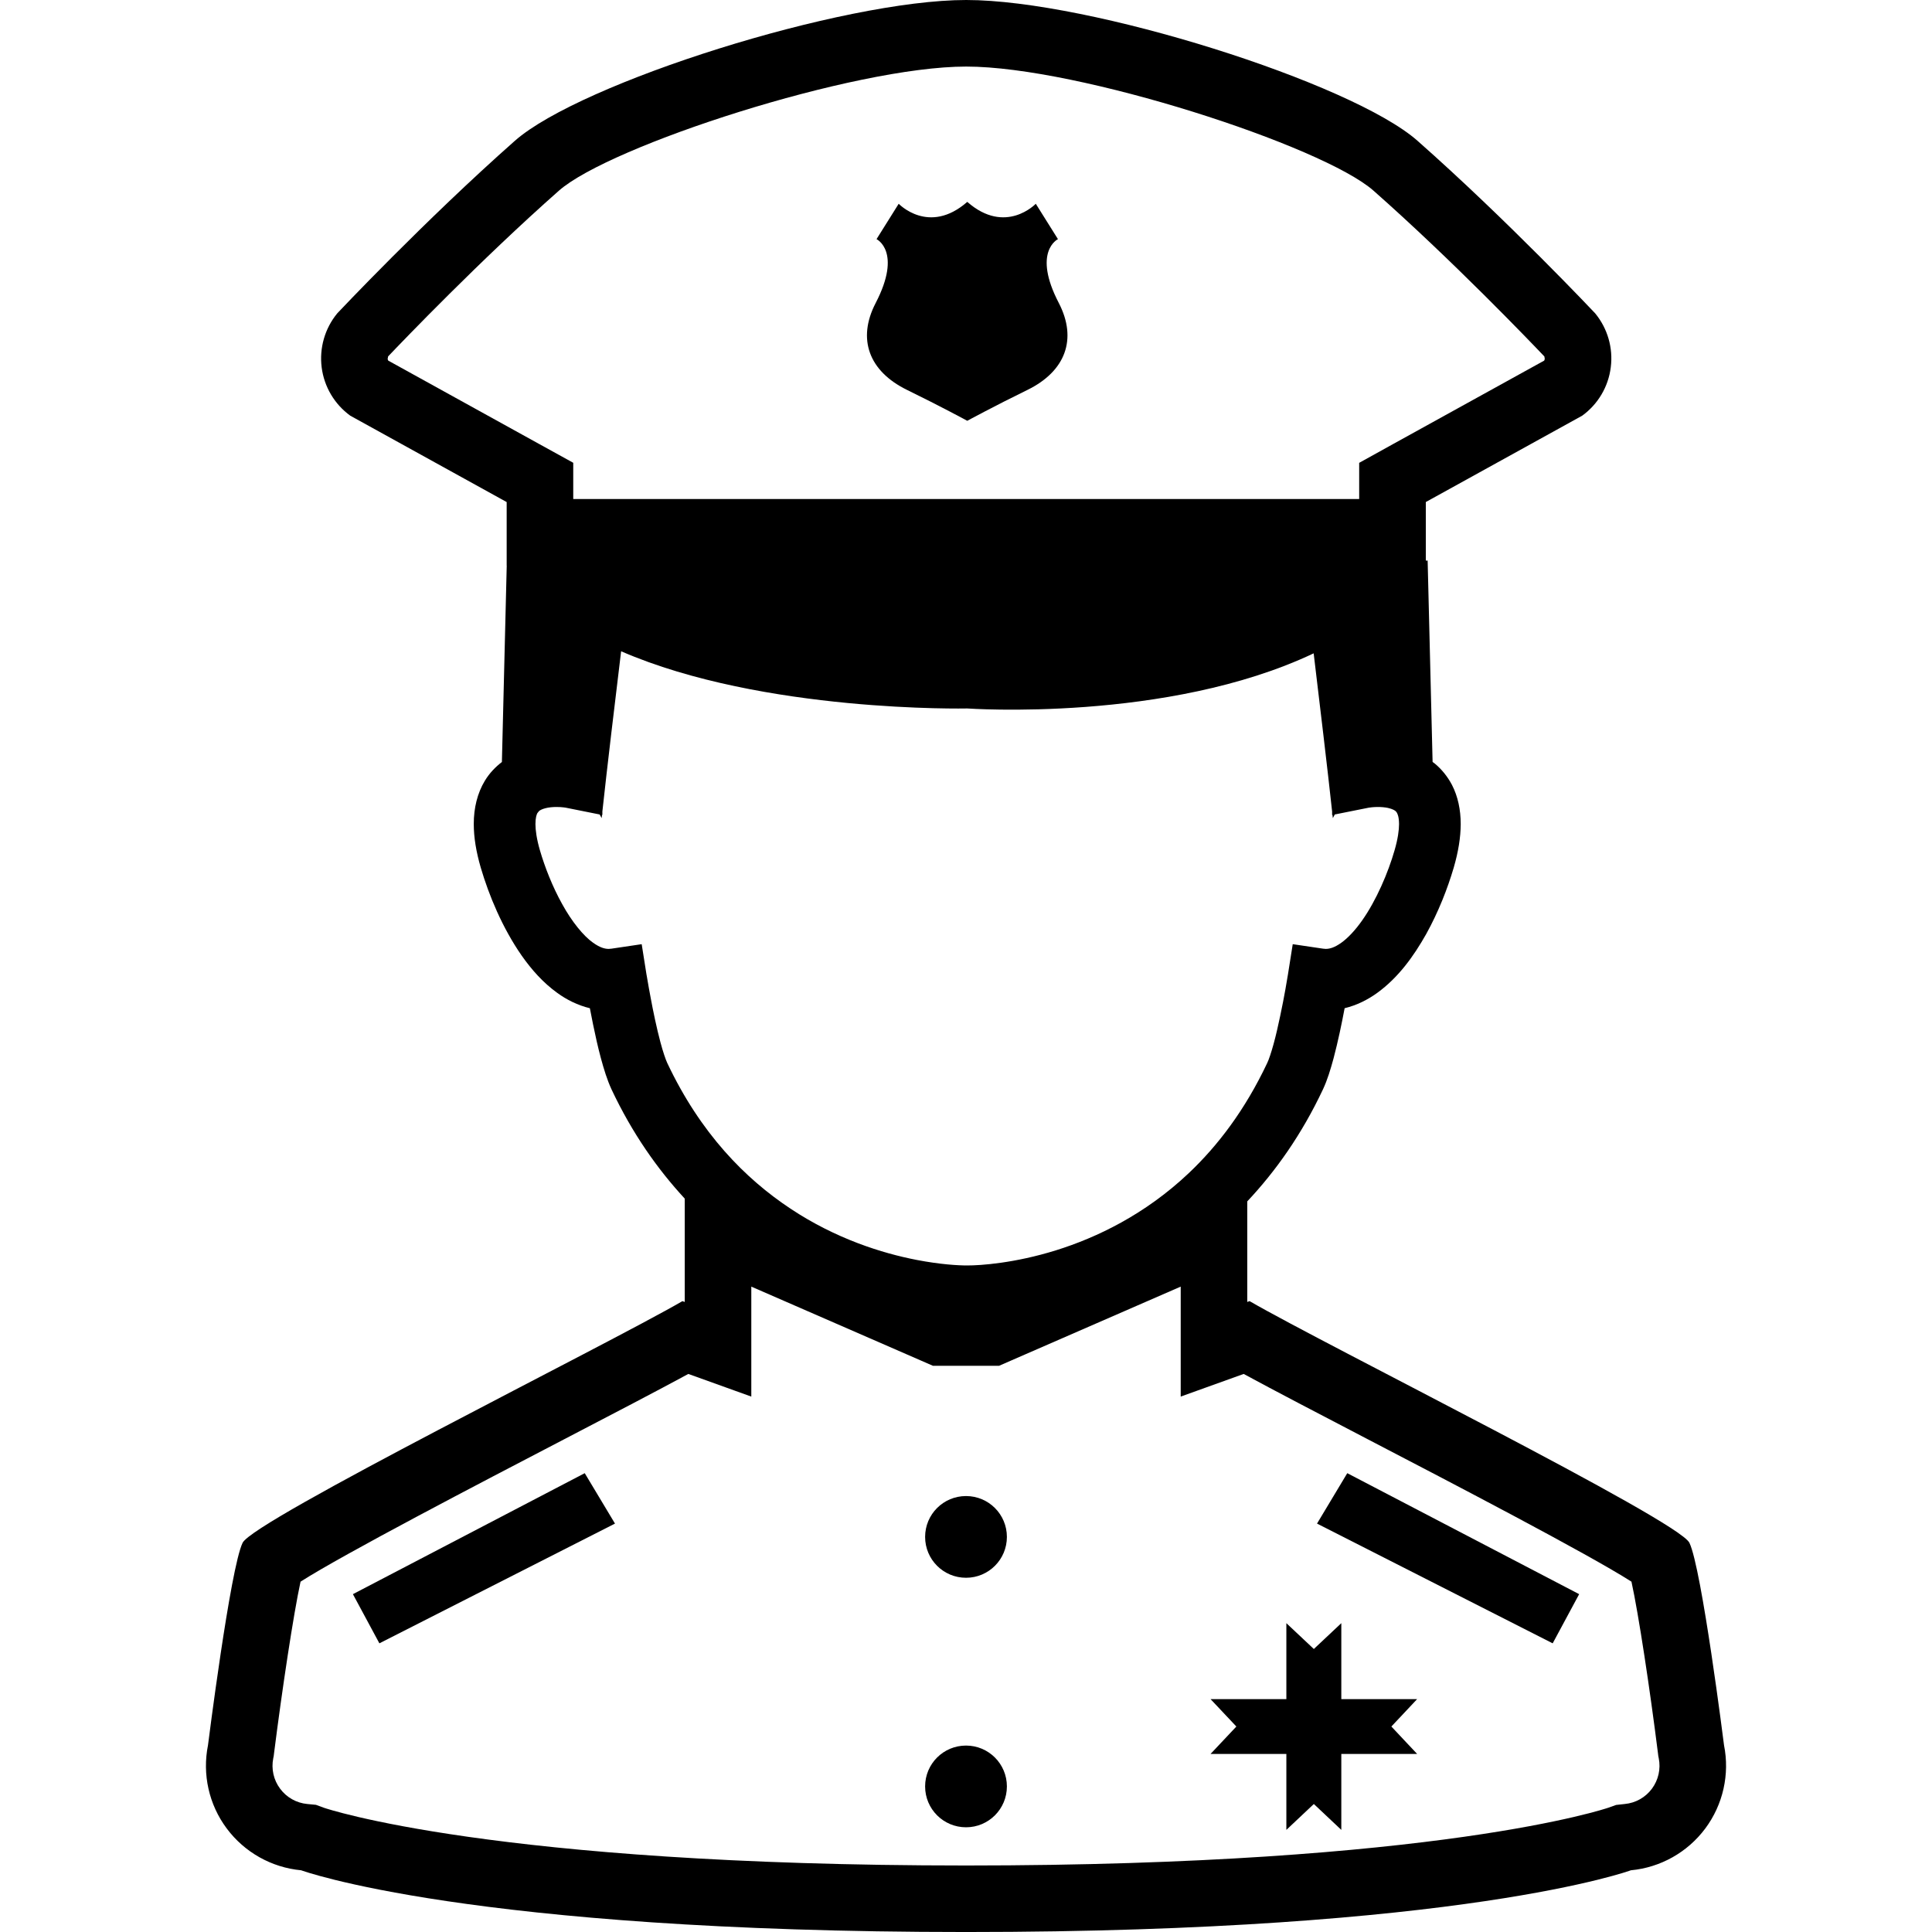
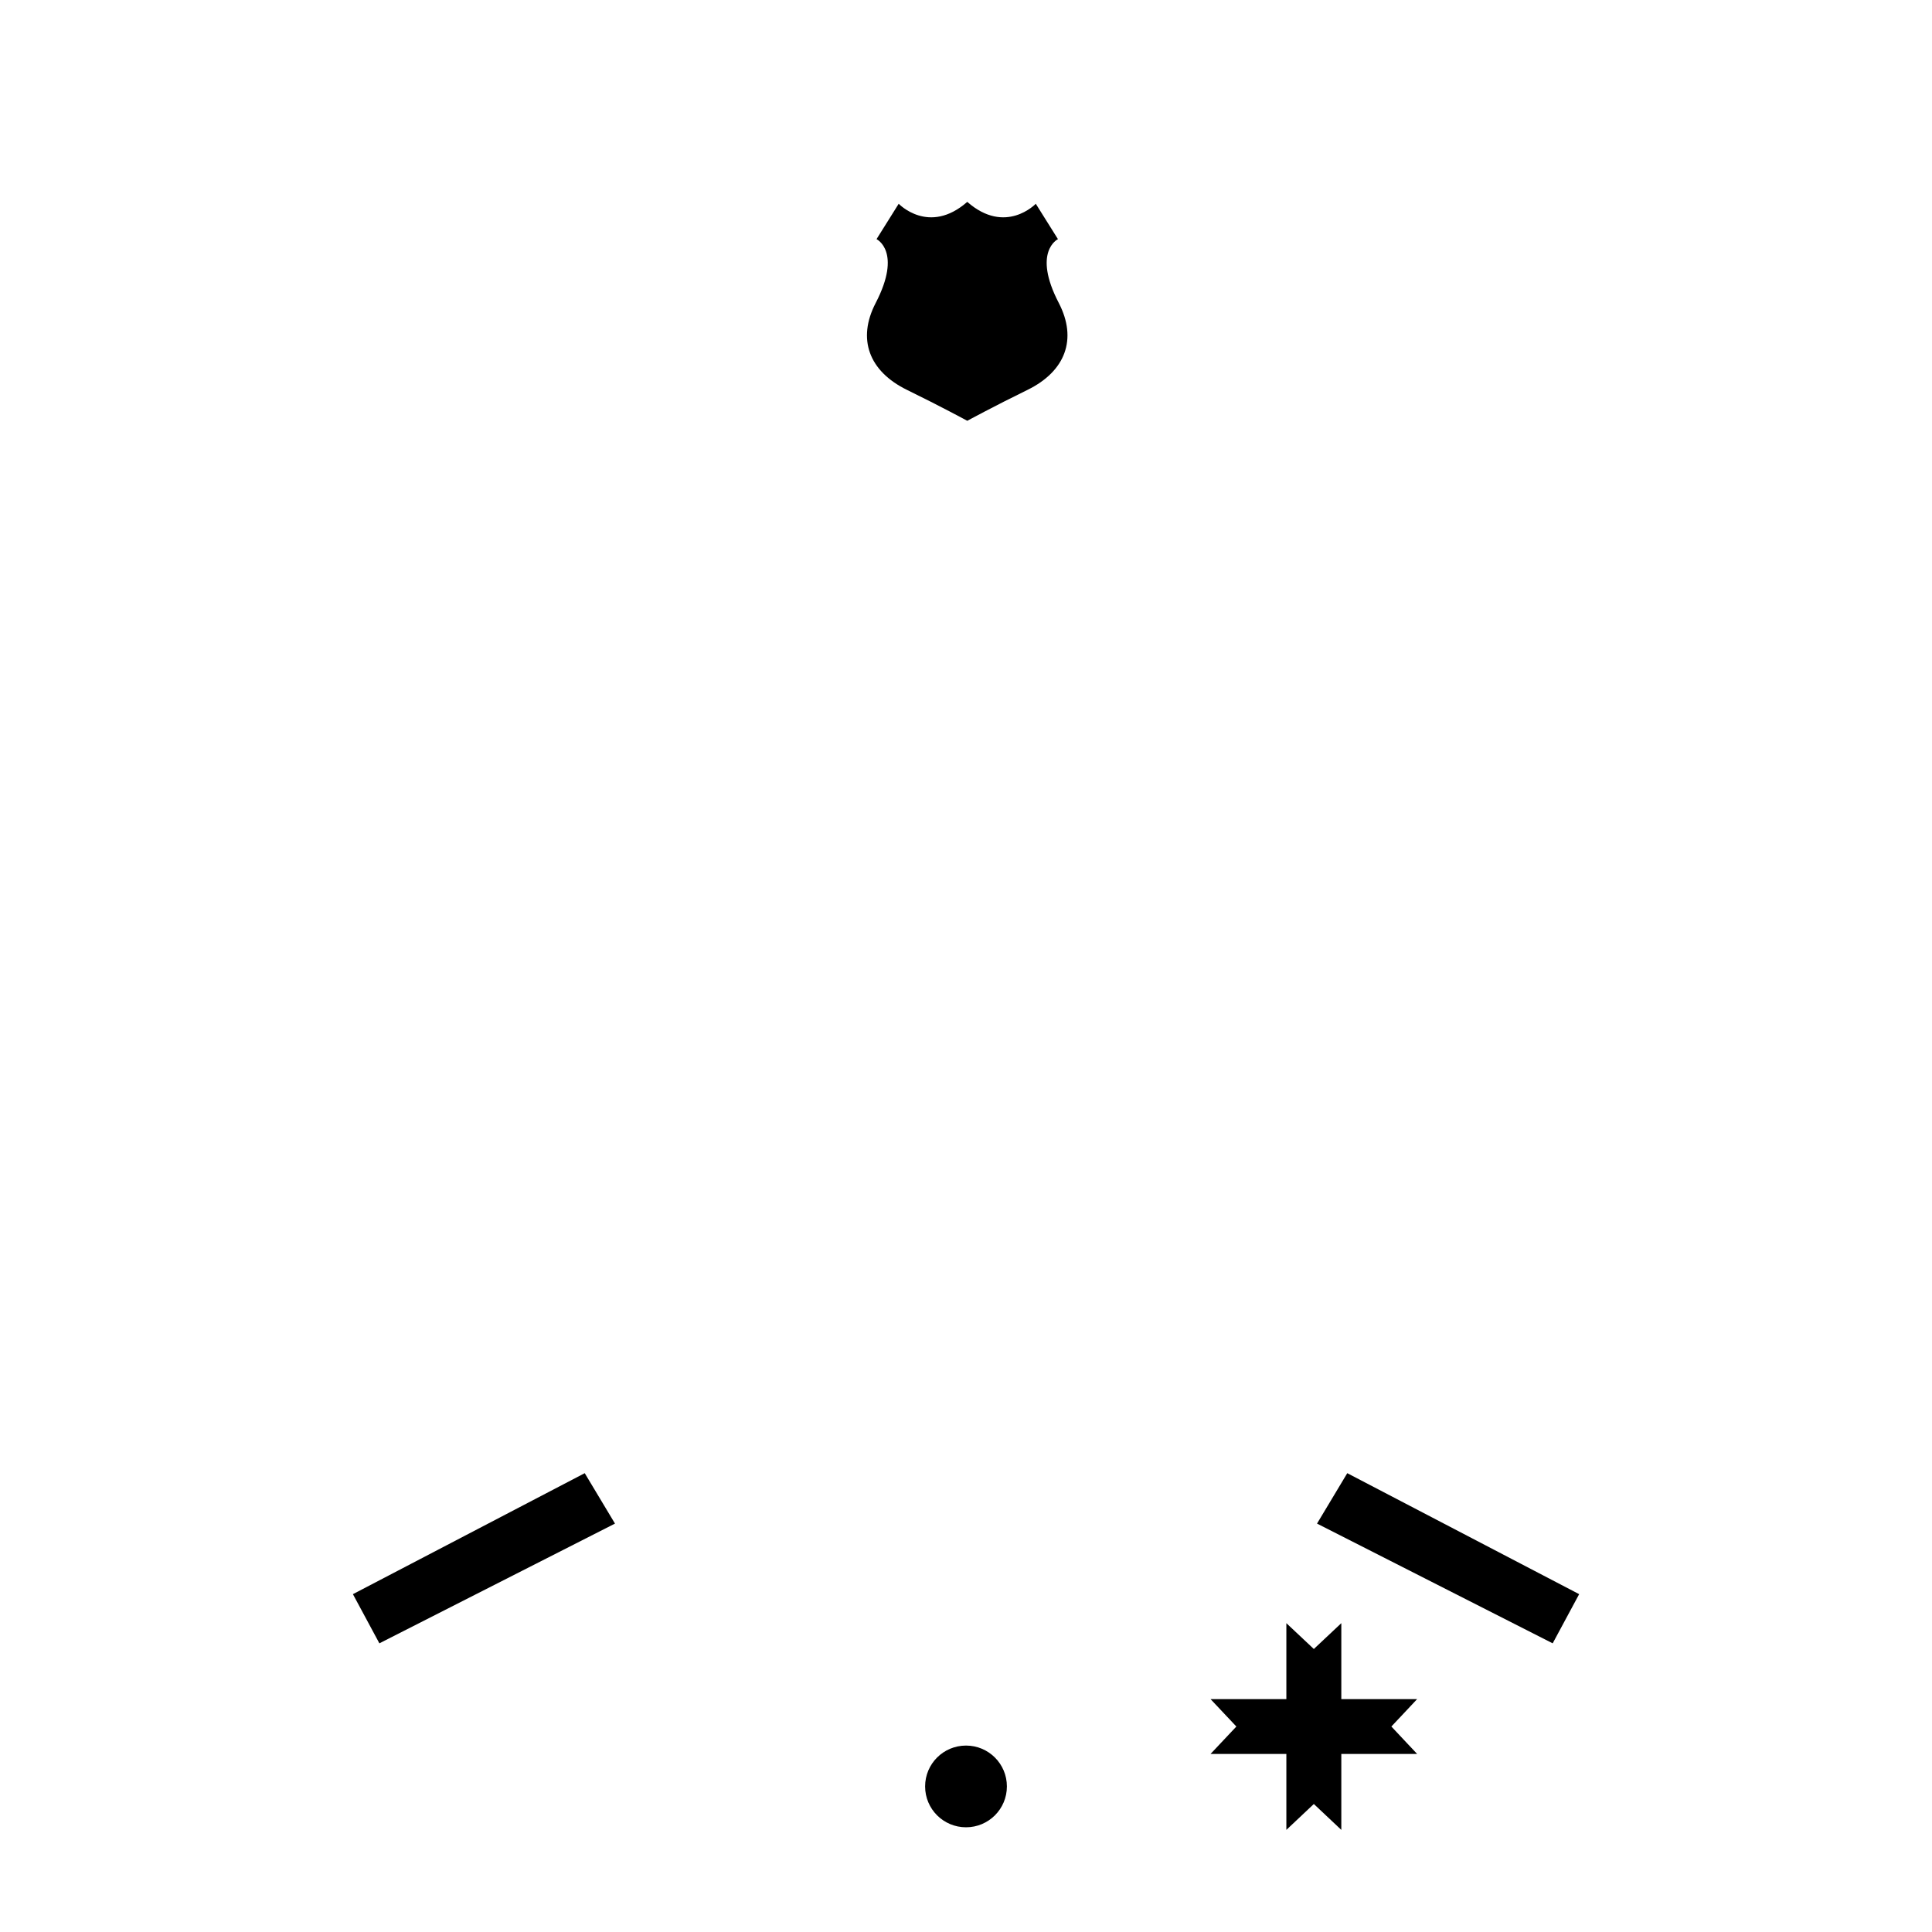
<svg xmlns="http://www.w3.org/2000/svg" version="1.1" id="_x32_" width="800px" height="800px" viewBox="0 0 512 512" xml:space="preserve">
  <style type="text/css">

	.st0{fill:#000000;}

</style>
  <g>
    <path class="st0" d="M240.337,103.313c8.953,4.375,16,8.203,16,8.203s7.031-3.828,15.984-8.203   c10.047-4.938,13.219-13.453,8.281-23c-7.109-13.656-0.234-16.938-0.234-16.938L274.493,54c0,0-8.016,8.406-18.156-0.5   c-10.172,8.906-18.172,0.5-18.172,0.5l-5.875,9.375c0,0,6.859,3.281-0.234,16.938C227.103,89.859,230.274,98.375,240.337,103.313z" />
-     <path class="st0" d="M456.884,462.5c0,0-5.906-46.906-9.172-53.641c-2.906-5.984-96.484-52.406-116.563-64.047l-0.609,0.219   v-26.656c7.484-7.953,14.422-17.703,20.063-29.688c1.188-2.547,2-5.266,2.813-8.25c1.172-4.422,2.172-9.266,2.891-13.078   c0.016-0.063,0.016-0.109,0.031-0.172c3.219-0.781,6.141-2.25,8.641-4.063c5.609-4.063,9.656-9.703,12.969-15.578   c3.266-5.891,5.688-12.109,7.313-17.641c1.219-4.203,1.828-8,1.844-11.516c0-3.797-0.75-7.344-2.313-10.375   c-1.188-2.266-2.781-4.188-4.531-5.641c-0.203-0.172-0.422-0.297-0.609-0.453l-1.313-53.359h-0.484v-15.516l41.453-22.891   c4.172-3.031,6.922-7.656,7.563-12.813c0.656-5.125-0.844-10.313-4.141-14.313c0,0-23.188-24.625-47.078-45.719   C358.259,21.953,288.899,0,256.056,0S153.853,21.953,136.446,37.313c-23.875,21.094-47.063,45.719-47.063,45.719   c-3.297,4-4.781,9.188-4.141,14.313c0.656,5.156,3.406,9.781,7.578,12.813l41.453,22.891v16.844h0.016l-1.281,52.047   c-1.688,1.297-3.281,2.922-4.516,4.969c-1.969,3.25-2.953,7.219-2.938,11.484c0,3.516,0.625,7.313,1.844,11.516   c2.172,7.375,5.719,15.969,10.891,23.391c2.609,3.703,5.641,7.125,9.391,9.828c2.484,1.813,5.422,3.281,8.641,4.063   c0.25,1.313,0.531,2.75,0.844,4.281c0.594,2.891,1.281,6.016,2.078,8.969c0.813,2.984,1.641,5.703,2.813,8.25   c5.469,11.625,12.172,21.125,19.406,28.953v27.391l-0.609-0.219c-20.078,11.641-113.656,58.063-116.563,64.047   c-3.266,6.734-9.172,53.641-9.172,53.641c-1.547,7.719,0.25,15.75,4.969,22.063c4.703,6.313,11.875,10.344,19.719,11.078   c0,0,44.391,16.359,176.203,16.359c131.797,0,176.188-16.359,176.188-16.359c7.844-0.734,15.016-4.766,19.719-11.078   S458.431,470.219,456.884,462.5z M102.884,95.563l-0.156-0.391l0.125-0.719c3.859-4.047,24.453-25.547,45.266-43.922   c13.5-11.906,78.125-32.891,107.938-32.891s94.438,20.984,107.938,32.891c20.813,18.375,41.422,39.875,45.281,43.938l0.109,0.672   l-0.156,0.422l-39.922,22.047l-9.109,5.047v9.594H256.056H151.915v-9.609l-9.125-5.031L102.884,95.563z M176.837,281.719   c-0.406-0.844-1.156-3.031-1.813-5.5c-1-3.75-1.953-8.313-2.609-11.891c-0.344-1.781-0.609-3.328-0.797-4.422   c-0.094-0.531-0.172-0.969-0.219-1.266l-0.078-0.422l-1.266-8l-8,1.188l-0.734,0.063c-1.094,0-2.359-0.375-4.109-1.609   c-2.594-1.813-5.703-5.656-8.219-10.25c-2.563-4.578-4.625-9.859-5.906-14.266c-0.891-3.063-1.188-5.391-1.188-6.953   c0-1.719,0.313-2.516,0.5-2.891l0.453-0.563c0.266-0.234,0.828-0.531,1.688-0.75c0.859-0.234,1.953-0.328,2.922-0.328   c0.781,0,1.469,0.047,1.922,0.109l0.484,0.063l0,0l9.047,1.813c0.172,0.328,0.344,0.625,0.531,0.969   c0.016-0.266,0.063-0.563,0.094-0.844h0.094v-0.906c1.156-10.781,3.469-30.125,4.969-42.469   c37.641,16.344,91.734,15.156,91.734,15.156s53.016,3.781,91.797-14.609c1.484,12.359,3.75,31.297,4.891,41.922v0.922l0.094-0.016   c0.031,0.281,0.063,0.578,0.094,0.844c0.172-0.344,0.344-0.641,0.516-0.969l9.063-1.813h0.016c0.25-0.047,1.234-0.172,2.375-0.172   c0.875,0,1.828,0.078,2.641,0.25c0.609,0.141,1.109,0.313,1.453,0.484c0.531,0.281,0.688,0.438,0.906,0.781   c0.188,0.344,0.563,1.078,0.578,3.016c0,1.563-0.297,3.891-1.188,6.953c-1.688,5.891-4.844,13.281-8.578,18.563   c-1.859,2.656-3.844,4.734-5.563,5.953c-1.75,1.234-3,1.609-4.109,1.609l-0.719-0.063l-8.016-1.188l-1.266,8l-0.031,0.188   c-0.156,0.969-0.922,5.656-2.016,10.781c-0.531,2.547-1.141,5.219-1.766,7.5s-1.297,4.25-1.688,5.031   c-5.875,12.438-13.094,21.906-20.813,29.203c-11.563,10.922-24.313,17.047-35.203,20.438s-19.984,4.016-23.469,4   c-2.328,0.016-7.172-0.266-13.344-1.453c-9.25-1.781-21.5-5.625-33.5-13.594C197.478,312.344,185.649,300.375,176.837,281.719z    M437.774,474.031c-1.719,2.313-4.328,3.781-7.203,4.047l-2.281,0.25l-2.063,0.734c-0.422,0.141-44.859,15.313-170.219,15.313   c-125.375,0-169.797-15.172-170.109-15.281l-2.172-0.797l-2.297-0.219c-2.859-0.266-5.484-1.734-7.203-4.063   c-1.719-2.297-2.375-5.234-1.813-8.047l0.125-0.625l0.078-0.656c2.125-16.813,5.156-36.938,7.031-45.531   c11.531-7.359,47.5-26.094,69.891-37.75c13.031-6.781,24.75-12.891,32.875-17.297l16.688,6v-25.078v-4.063l44.781,19.516   l3.359,1.469h3.688h10.141h3.688l3.359-1.469l44.781-19.516v4.063v25.078l16.688-6c8.125,4.406,19.844,10.516,32.859,17.297   c22.406,11.656,58.391,30.391,69.906,37.75c1.891,8.594,4.922,28.719,7.031,45.531l0.078,0.656l0.125,0.625   C440.149,468.781,439.493,471.719,437.774,474.031z" />
    <polygon class="st0" points="93.524,422.469 100.54,435.5 162.978,403.766 154.962,390.406  " />
    <path class="st0" d="M256.009,462.594c-6,0-10.844,4.844-10.844,10.828s4.844,10.828,10.844,10.828   c5.984,0,10.828-4.844,10.828-10.828S261.993,462.594,256.009,462.594z" />
-     <path class="st0" d="M256.009,396.469c-6,0-10.844,4.844-10.844,10.828s4.844,10.828,10.844,10.828   c5.984,0,10.828-4.844,10.828-10.828S261.993,396.469,256.009,396.469z" />
    <polygon class="st0" points="361.024,450.281 355.462,450.281 355.462,444.703 355.462,430.156 348.181,437 340.899,430.156    340.899,444.703 340.899,450.281 335.337,450.281 320.806,450.281 327.649,457.547 320.806,464.813 335.337,464.813    340.899,464.813 340.899,470.375 340.899,484.938 348.181,478.078 355.462,484.938 355.462,470.375 355.462,464.813    361.024,464.813 375.556,464.813 368.728,457.547 375.556,450.281  " />
    <polygon class="st0" points="349.024,403.766 411.478,435.5 418.493,422.469 357.04,390.406  " />
  </g>
</svg>